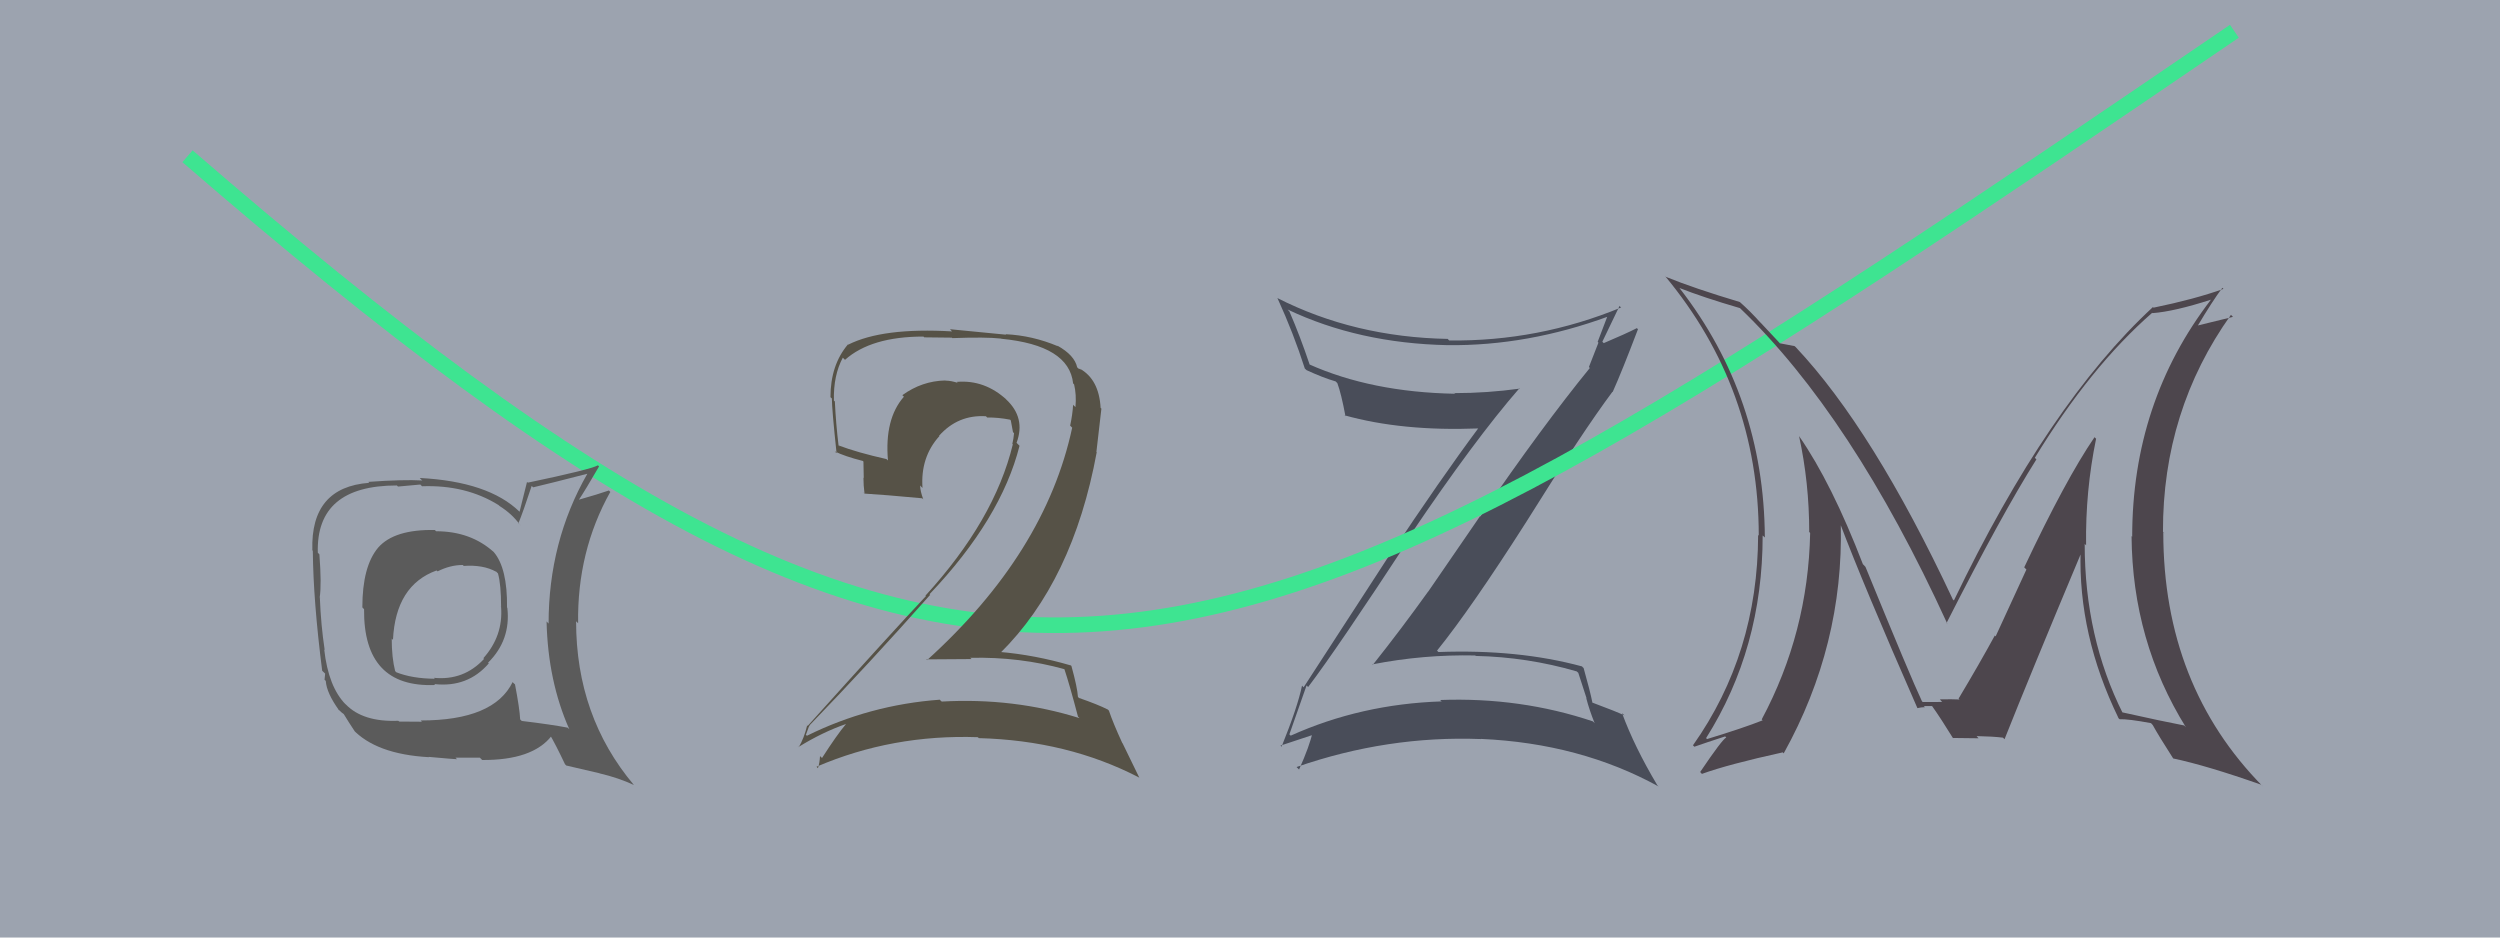
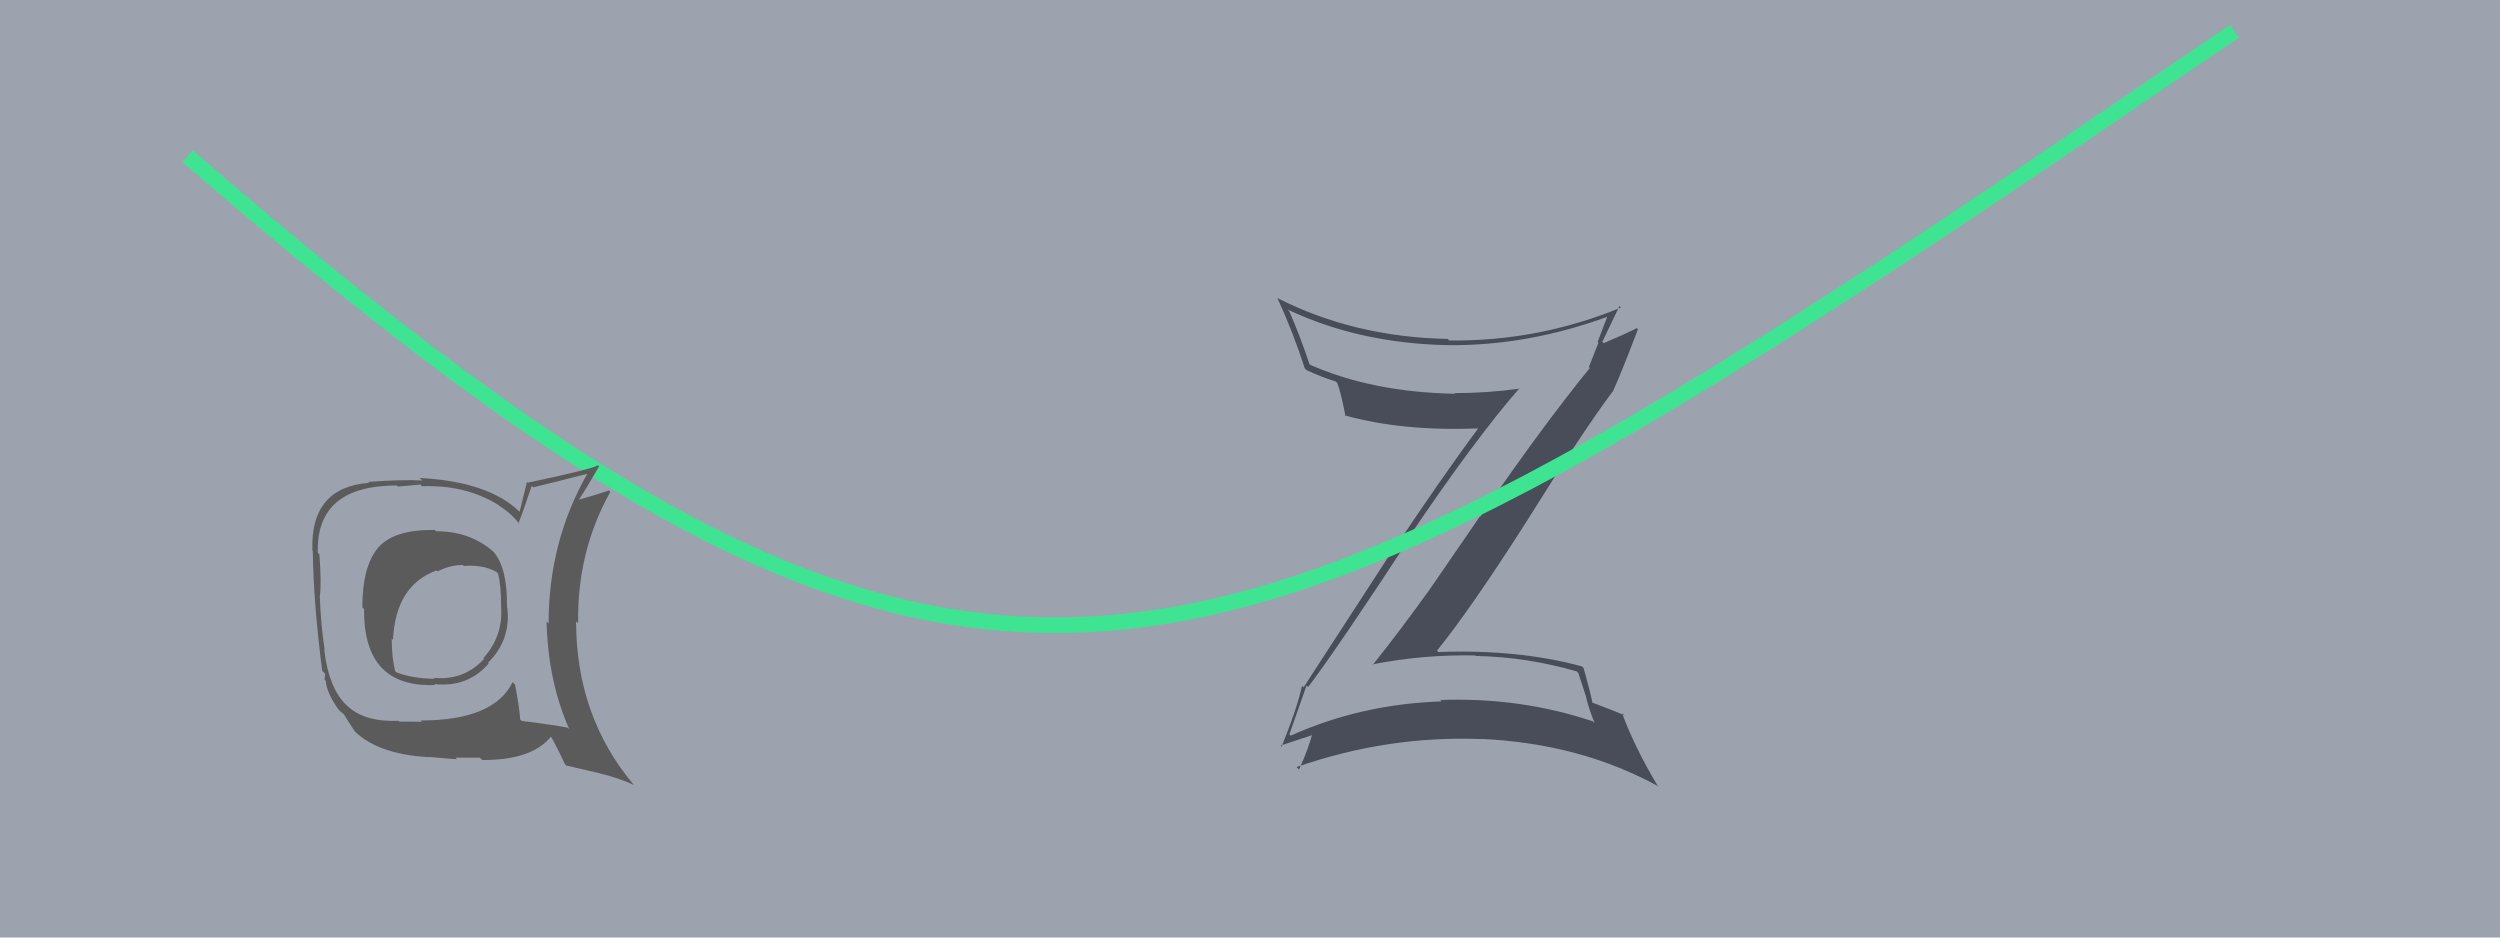
<svg xmlns="http://www.w3.org/2000/svg" width="160" height="60" viewBox="0,0,160,60">
  <rect width="100%" height="100%" fill="#9ca3af" />
  <path fill="#494d59" d="M83.79 44.04L83.78 44.03L83.72 43.97Q85.56 41.55 90.32 34.28L90.24 34.20L90.27 34.23Q94.40 28.11 97.25 24.84L97.17 24.76L97.28 24.87Q95.18 25.16 93.09 25.16L92.97 25.05L93.12 25.20Q87.77 25.10 83.77 23.31L83.76 23.30L83.83 23.37Q83.20 21.49 82.52 19.93L82.48 19.89L82.41 19.81Q86.96 21.97 92.64 22.09L92.74 22.19L92.64 22.09Q97.76 22.15 102.94 20.25L103.03 20.34L102.89 20.20Q102.56 21.08 102.25 21.88L102.30 21.93L101.69 23.49L101.75 23.55Q98.74 27.24 94.74 33.06L94.72 33.04L91.40 37.87L91.40 37.86Q89.68 40.26 87.86 42.55L87.88 42.57L87.83 42.52Q91.10 41.88 94.42 41.95L94.46 42.00L94.45 41.98Q97.75 42.05 100.91 42.97L101.01 43.06L101.54 44.69L101.52 44.68Q101.72 45.45 102.06 46.29L101.99 46.21L101.95 46.17Q97.31 44.61 92.17 44.80L92.31 44.94L92.25 44.89Q87.10 45.06 82.61 47.08L82.58 47.06L82.52 47.00Q82.90 45.93 83.62 43.87ZM81.96 47.73L82.10 47.87L81.95 47.72Q83.32 47.27 84.12 47.00L83.98 46.85L84.00 46.88Q83.82 47.73 83.14 49.25L83.13 49.24L82.98 49.09Q88.80 47.07 94.78 47.30L94.81 47.34L94.77 47.29Q101.13 47.57 106.16 50.34L106.10 50.29L106.06 50.24Q104.61 47.81 103.81 45.64L103.90 45.72L103.97 45.79Q103.45 45.54 101.92 44.97L101.88 44.93L101.91 44.95Q101.77 44.24 101.35 42.75L101.29 42.70L101.25 42.65Q97.16 41.54 92.06 41.73L92.03 41.70L91.97 41.64Q94.15 38.94 97.69 33.39L97.63 33.33L97.69 33.39Q101.29 27.62 103.20 25.07L103.16 25.04L103.21 25.09Q103.80 23.78 104.83 21.07L104.79 21.03L104.76 21.00Q104.08 21.35 102.64 21.96L102.59 21.91L102.55 21.87Q102.92 21.11 103.65 19.58L103.76 19.70L103.75 19.68Q98.46 21.86 92.75 21.79L92.67 21.71L92.66 21.69Q86.68 21.58 81.74 19.07L81.75 19.08L81.77 19.11Q82.79 21.34 83.51 23.59L83.59 23.66L83.62 23.69Q84.68 24.18 85.48 24.41L85.60 24.53L85.59 24.52Q85.84 25.19 86.11 26.64L86.05 26.58L86.05 26.58Q89.74 27.61 94.62 27.42L94.60 27.40L94.61 27.41Q92.22 30.62 88.91 35.61L88.89 35.58L83.43 43.99L83.33 43.88Q83.05 45.24 82.02 47.79Z" />
  <path d="M12 10 C64 55,77 47,143 2" stroke="#3ee491" fill="none" />
  <path fill="#5b5b5b" d="M27.80 33.89L27.79 33.88L27.83 33.92Q25.23 33.87 24.20 35.05L24.23 35.08L24.20 35.05Q23.19 36.25 23.19 38.87L23.26 38.95L23.30 38.98Q23.25 44.03 27.85 43.84L27.82 43.81L27.79 43.78Q29.93 44.02 31.28 42.46L31.21 42.38L31.24 42.41Q32.70 40.96 32.47 38.91L32.45 38.88L32.45 38.88Q32.48 36.36 31.60 35.33L31.43 35.16L31.60 35.33Q30.12 34.00 27.91 34.00ZM32.87 43.72L32.83 43.68L32.81 43.65Q31.61 46.11 26.93 46.11L27.00 46.19L25.55 46.18L25.49 46.13Q23.23 46.22 22.13 45.08L22.09 45.04L22.13 45.09Q21.02 43.97 20.75 41.57L20.87 41.69L20.78 41.60Q20.54 40.03 20.47 38.24L20.53 38.31L20.46 38.24Q20.59 37.42 20.44 35.47L20.43 35.47L20.34 35.37Q20.22 31.07 25.40 31.07L25.47 31.14L26.90 31.01L27.01 31.12Q29.81 31.02 31.90 32.32L31.96 32.37L31.95 32.37Q32.78 32.89 33.27 33.58L33.36 33.66L33.18 33.49Q33.49 32.73 34.03 31.09L34.01 31.08L34.12 31.19Q35.27 30.92 37.59 30.32L37.52 30.25L37.59 30.32Q35.11 34.66 35.11 39.91L34.97 39.76L34.98 39.78Q35.07 43.60 36.44 46.68L36.41 46.65L36.33 46.57Q35.29 46.37 33.39 46.14L33.25 46.00L33.29 46.04Q33.26 45.37 32.96 43.80ZM36.26 49.01L36.23 48.99L38.37 49.49L38.39 49.50Q39.58 49.78 40.57 50.24L40.52 50.18L40.57 50.24Q36.87 45.85 36.87 39.76L36.99 39.88L37.00 39.89Q36.93 35.29 39.06 31.48L39.12 31.55L38.97 31.39Q38.32 31.62 36.98 32.00L37.04 32.06L37.02 32.03Q37.46 31.37 38.34 29.85L38.34 29.85L38.27 29.78Q37.78 30.05 33.78 30.89L33.73 30.84L33.25 32.76L33.25 32.75Q31.27 30.82 26.86 30.59L26.99 30.72L27.03 30.75Q25.81 30.68 23.57 30.84L23.59 30.86L23.63 30.90Q19.87 31.18 19.99 35.21L19.95 35.17L20.02 35.25Q20.05 38.47 20.62 42.93L20.81 43.11L20.77 43.50L20.85 43.58Q20.90 44.35 21.70 45.46L21.63 45.39L21.65 45.40Q21.89 45.64 22.08 45.76L22.02 45.70L21.95 45.62Q22.32 46.23 22.70 46.80L22.68 46.78L22.56 46.66Q24.06 48.27 27.45 48.46L27.40 48.41L27.43 48.44Q29.09 48.59 29.25 48.59L29.15 48.49L30.71 48.49L30.86 48.64Q34.08 48.66 35.30 47.10L35.26 47.06L35.15 46.95Q35.55 47.62 36.16 48.91ZM29.63 36.17L29.67 36.21L29.67 36.22Q30.92 36.13 31.75 36.59L31.72 36.55L31.87 36.70Q32.07 37.40 32.07 38.84L32.03 38.80L32.07 38.85Q32.21 40.70 30.93 42.13L30.93 42.12L30.98 42.17Q29.68 43.57 27.77 43.38L27.78 43.39L27.83 43.44Q26.38 43.43 25.35 43.02L25.40 43.06L25.29 42.95Q25.07 42.09 25.07 40.87L25.09 40.89L25.15 40.95Q25.32 37.46 27.94 36.51L28.00 36.56L28.00 36.57Q28.81 36.16 29.61 36.16Z" />
-   <path fill="#4d464d" d="M134.13 28.06L134.14 28.07L134.05 27.98Q132.21 30.67 129.55 36.31L129.69 36.45L127.72 40.73L127.67 40.67Q126.69 42.47 125.35 44.71L125.47 44.83L125.48 44.84Q125.82 44.73 124.15 44.76L124.21 44.83L124.30 44.92Q124.31 44.93 123.05 44.93L123.01 44.88L123.00 44.87Q122.32 43.44 119.39 36.28L119.25 36.13L119.23 36.12Q117.23 30.92 115.14 27.91L114.96 27.73L115.14 27.91Q115.79 30.89 115.79 34.05L115.74 33.99L115.85 34.11Q115.72 40.49 112.75 46.04L112.92 46.21L112.81 46.10Q111.61 46.58 109.25 47.30L109.09 47.14L109.19 47.24Q112.81 41.50 112.81 34.27L112.79 34.25L112.95 34.40Q112.90 25.41 107.50 18.45L107.39 18.34L107.48 18.43Q109.00 19.03 111.36 19.72L111.44 19.80L111.37 19.73Q118.52 26.58 124.62 39.90L124.67 39.95L124.58 39.87Q128.12 32.90 130.33 29.40L130.26 29.33L130.23 29.30Q133.78 23.48 137.74 20.02L137.79 20.07L137.76 20.04Q139.14 19.94 141.50 19.18L141.51 19.18L141.50 19.18Q136.46 25.74 136.46 34.35L136.43 34.32L136.42 34.31Q136.47 41.03 139.90 46.55L139.92 46.57L139.79 46.43Q138.52 46.19 135.78 45.58L135.89 45.69L135.87 45.67Q133.42 40.79 133.42 34.81L133.46 34.85L133.51 34.90Q133.46 31.43 134.15 28.08ZM135.54 45.91L135.60 45.98L135.65 46.03Q136.21 46.01 137.66 46.28L137.71 46.33L137.78 46.41Q138.14 47.07 139.09 48.55L139.08 48.54L139.08 48.54Q141.25 49.00 144.71 50.22L144.76 50.26L144.84 50.35Q138.45 43.88 138.45 34.06L138.56 34.16L138.43 34.03Q138.41 26.28 142.78 20.15L142.91 20.28L140.58 20.85L140.63 20.89Q141.58 19.29 142.23 18.42L142.27 18.46L142.30 18.49Q140.45 19.15 137.83 19.69L137.86 19.73L137.79 19.65Q131.10 25.83 125.05 38.43L124.91 38.30L124.98 38.36Q119.88 27.48 114.93 22.22L114.91 22.20L114.85 22.15Q114.48 22.08 113.91 21.97L113.83 21.88L112.65 20.62L112.67 20.65Q112.04 19.94 111.35 19.33L111.43 19.40L111.35 19.33Q108.41 18.45 106.62 17.72L106.65 17.75L106.55 17.65Q112.56 24.88 112.56 34.28L112.49 34.21L112.52 34.24Q112.50 41.83 108.35 47.70L108.34 47.69L108.44 47.79Q109.12 47.55 110.41 47.13L110.44 47.16L110.48 47.20Q110.22 47.32 108.81 49.41L108.86 49.46L108.92 49.53Q110.60 48.92 114.10 48.15L114.17 48.23L114.16 48.21Q118.00 41.29 117.81 33.52L117.68 33.39L117.75 33.46Q119.25 37.43 122.71 45.31L122.63 45.23L122.72 45.32Q122.97 45.26 123.20 45.26L123.12 45.19L123.66 45.19L123.64 45.17Q124.21 45.97 125.01 47.27L125.01 47.26L124.98 47.23Q126.63 47.25 126.63 47.25L126.62 47.24L126.50 47.11Q127.54 47.13 128.19 47.21L128.19 47.21L128.29 47.31Q129.88 43.30 133.23 35.31L133.24 35.31L133.16 35.23Q132.99 40.62 135.58 45.95Z" />
-   <path fill="#565247" d="M68.26 42.96L68.20 42.90L68.12 42.82Q68.46 43.84 68.99 45.86L68.97 45.84L69.09 45.96Q64.87 44.64 60.27 44.90L60.18 44.82L60.15 44.78Q55.64 45.11 51.64 47.09L51.55 47.00L51.58 47.02Q51.81 46.34 51.84 46.42L51.84 46.41L51.83 46.40Q55.61 42.49 59.53 38.07L59.58 38.13L59.49 38.03Q64.07 33.21 65.25 28.53L65.11 28.39L65.06 28.34Q65.66 26.73 64.38 25.55L64.28 25.45L64.43 25.59Q63.02 24.29 61.23 24.44L61.37 24.57L61.29 24.50Q60.85 24.36 60.51 24.36L60.55 24.40L60.50 24.35Q59.01 24.38 57.75 25.29L57.75 25.29L57.85 25.39Q56.60 26.81 56.83 29.47L56.80 29.44L56.73 29.38Q54.86 28.96 53.65 28.50L53.76 28.61L53.67 28.53Q53.50 27.14 53.43 25.69L53.44 25.70L53.37 25.64Q53.33 24.03 53.94 22.89L53.96 22.91L54.08 23.03Q55.75 21.54 59.10 21.54L59.15 21.59L60.92 21.61L60.95 21.64Q63.11 21.56 64.07 21.67L64.05 21.66L64.08 21.68Q68.42 22.10 68.68 24.54L68.79 24.65L68.74 24.59Q68.90 25.25 68.83 26.05L68.72 25.95L68.68 25.90Q68.64 26.55 68.49 27.24L68.48 27.23L68.62 27.37Q66.90 35.40 59.33 42.25L59.34 42.26L59.28 42.20Q60.81 42.18 62.18 42.18L62.06 42.06L62.11 42.10Q65.28 42.03 68.13 42.83ZM67.70 22.14L67.65 22.10L67.71 22.16Q66.07 21.47 64.36 21.39L64.39 21.42L60.80 21.07L60.93 21.21Q56.49 20.95 54.28 22.06L54.28 22.05L54.27 22.04Q53.15 23.36 53.15 25.42L53.23 25.49L53.24 25.51Q53.24 26.18 53.54 29.00L53.44 28.91L53.43 28.89Q54.04 29.20 55.22 29.50L55.26 29.54L55.28 30.59L55.26 30.57Q55.26 31.06 55.33 31.60L55.20 31.46L55.33 31.59Q56.54 31.66 59.02 31.89L59.05 31.92L59.09 31.96Q58.89 31.42 58.89 31.07L58.98 31.17L59.04 31.23Q58.90 29.26 60.12 27.91L60.25 28.04L60.10 27.89Q61.31 26.53 63.10 26.64L63.21 26.75L63.18 26.72Q63.88 26.71 64.65 26.86L64.67 26.89L64.69 26.90Q64.75 27.23 64.83 27.65L64.89 27.72L64.90 27.72Q64.87 28.07 64.79 28.41L64.89 28.51L64.82 28.44Q63.65 33.28 59.23 38.12L59.24 38.13L59.26 38.15Q57.14 40.40 51.69 46.46L51.57 46.33L51.66 46.42Q51.46 47.25 51.12 47.82L51.06 47.76L51.10 47.81Q52.63 46.86 54.16 46.33L54.14 46.32L54.15 46.33Q53.56 47.03 52.61 48.51L52.61 48.51L52.48 48.39Q52.46 48.82 52.35 49.16L52.34 49.16L52.26 49.07Q57.10 46.99 62.58 47.18L62.71 47.30L62.65 47.24Q68.32 47.39 72.88 49.75L72.92 49.78L71.85 47.58L71.82 47.54Q71.24 46.28 70.97 45.48L71.00 45.51L70.90 45.41Q70.27 45.09 69.06 44.67L69.14 44.75L68.99 44.61Q68.95 43.99 68.57 42.62L68.44 42.50L68.54 42.59Q66.22 41.91 63.94 41.72L64.11 41.90L64.01 41.80Q68.67 37.20 70.19 28.94L70.17 28.92L70.49 26.15L70.44 26.11Q70.34 24.29 69.12 23.60L69.20 23.69L69.04 23.56L69.12 23.64Q69.12 23.61 69.05 23.61L69.04 23.60L68.94 23.51Q68.77 22.73 67.67 22.12Z" />
</svg>